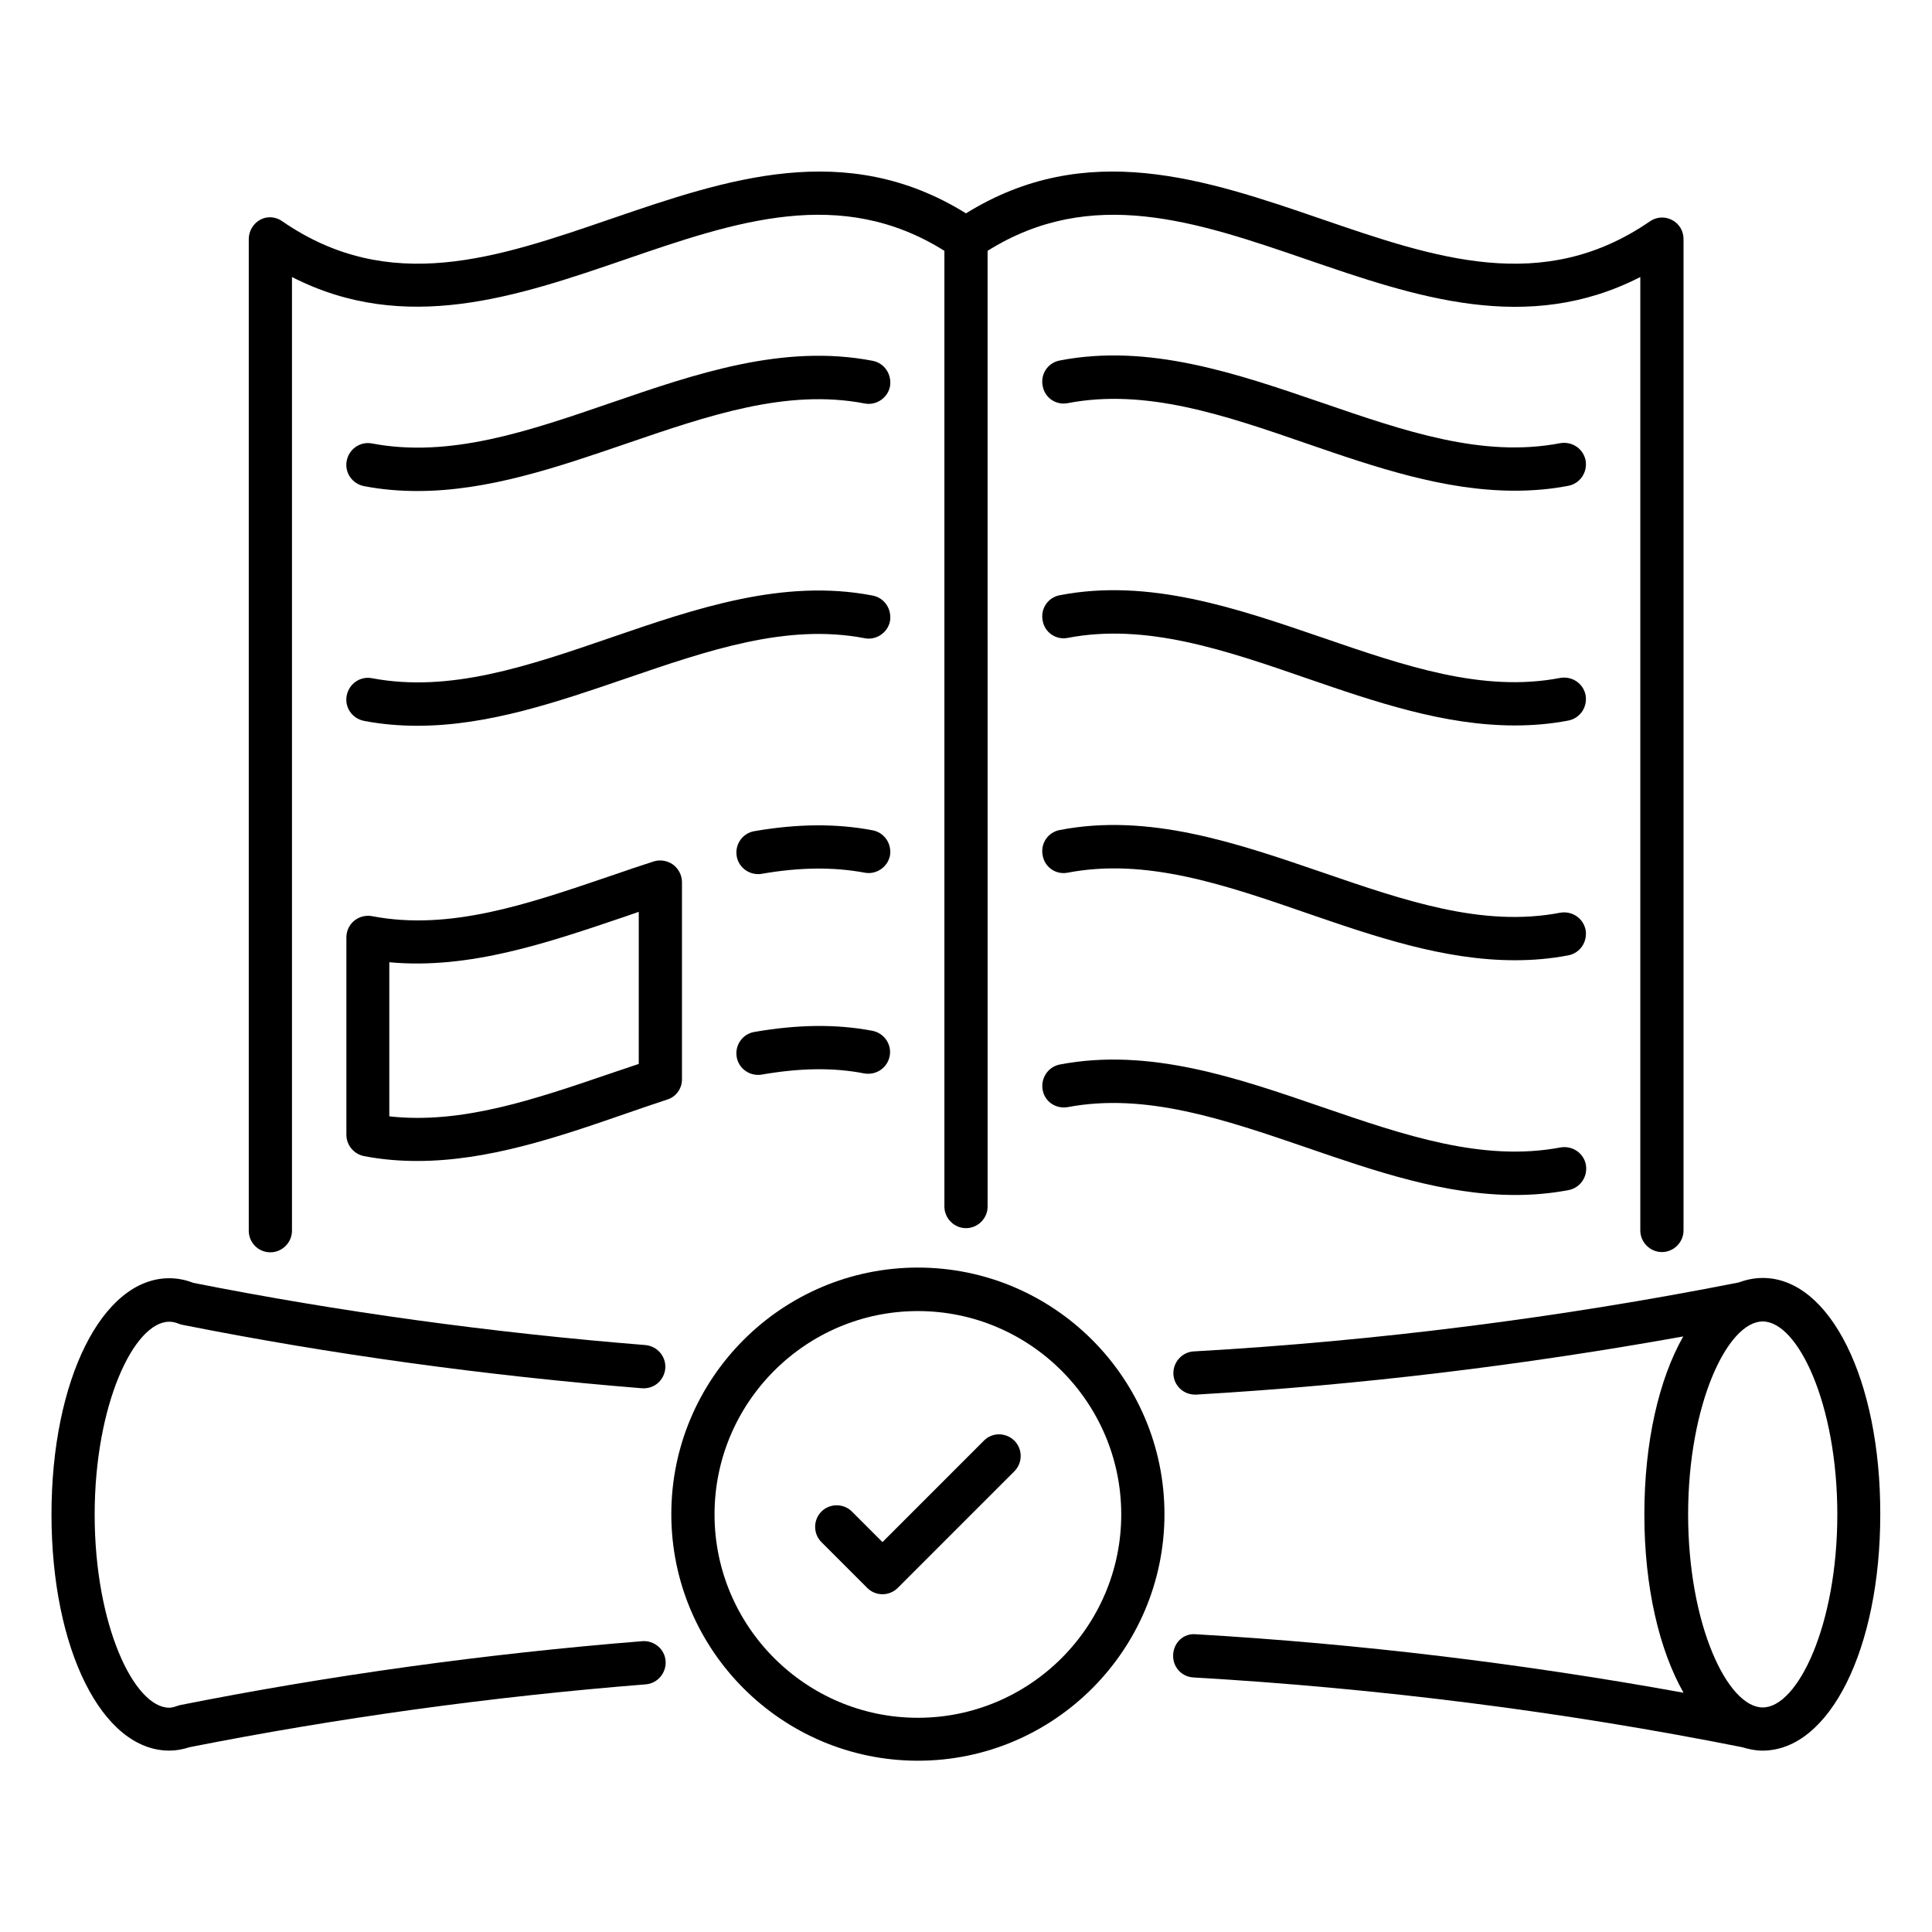
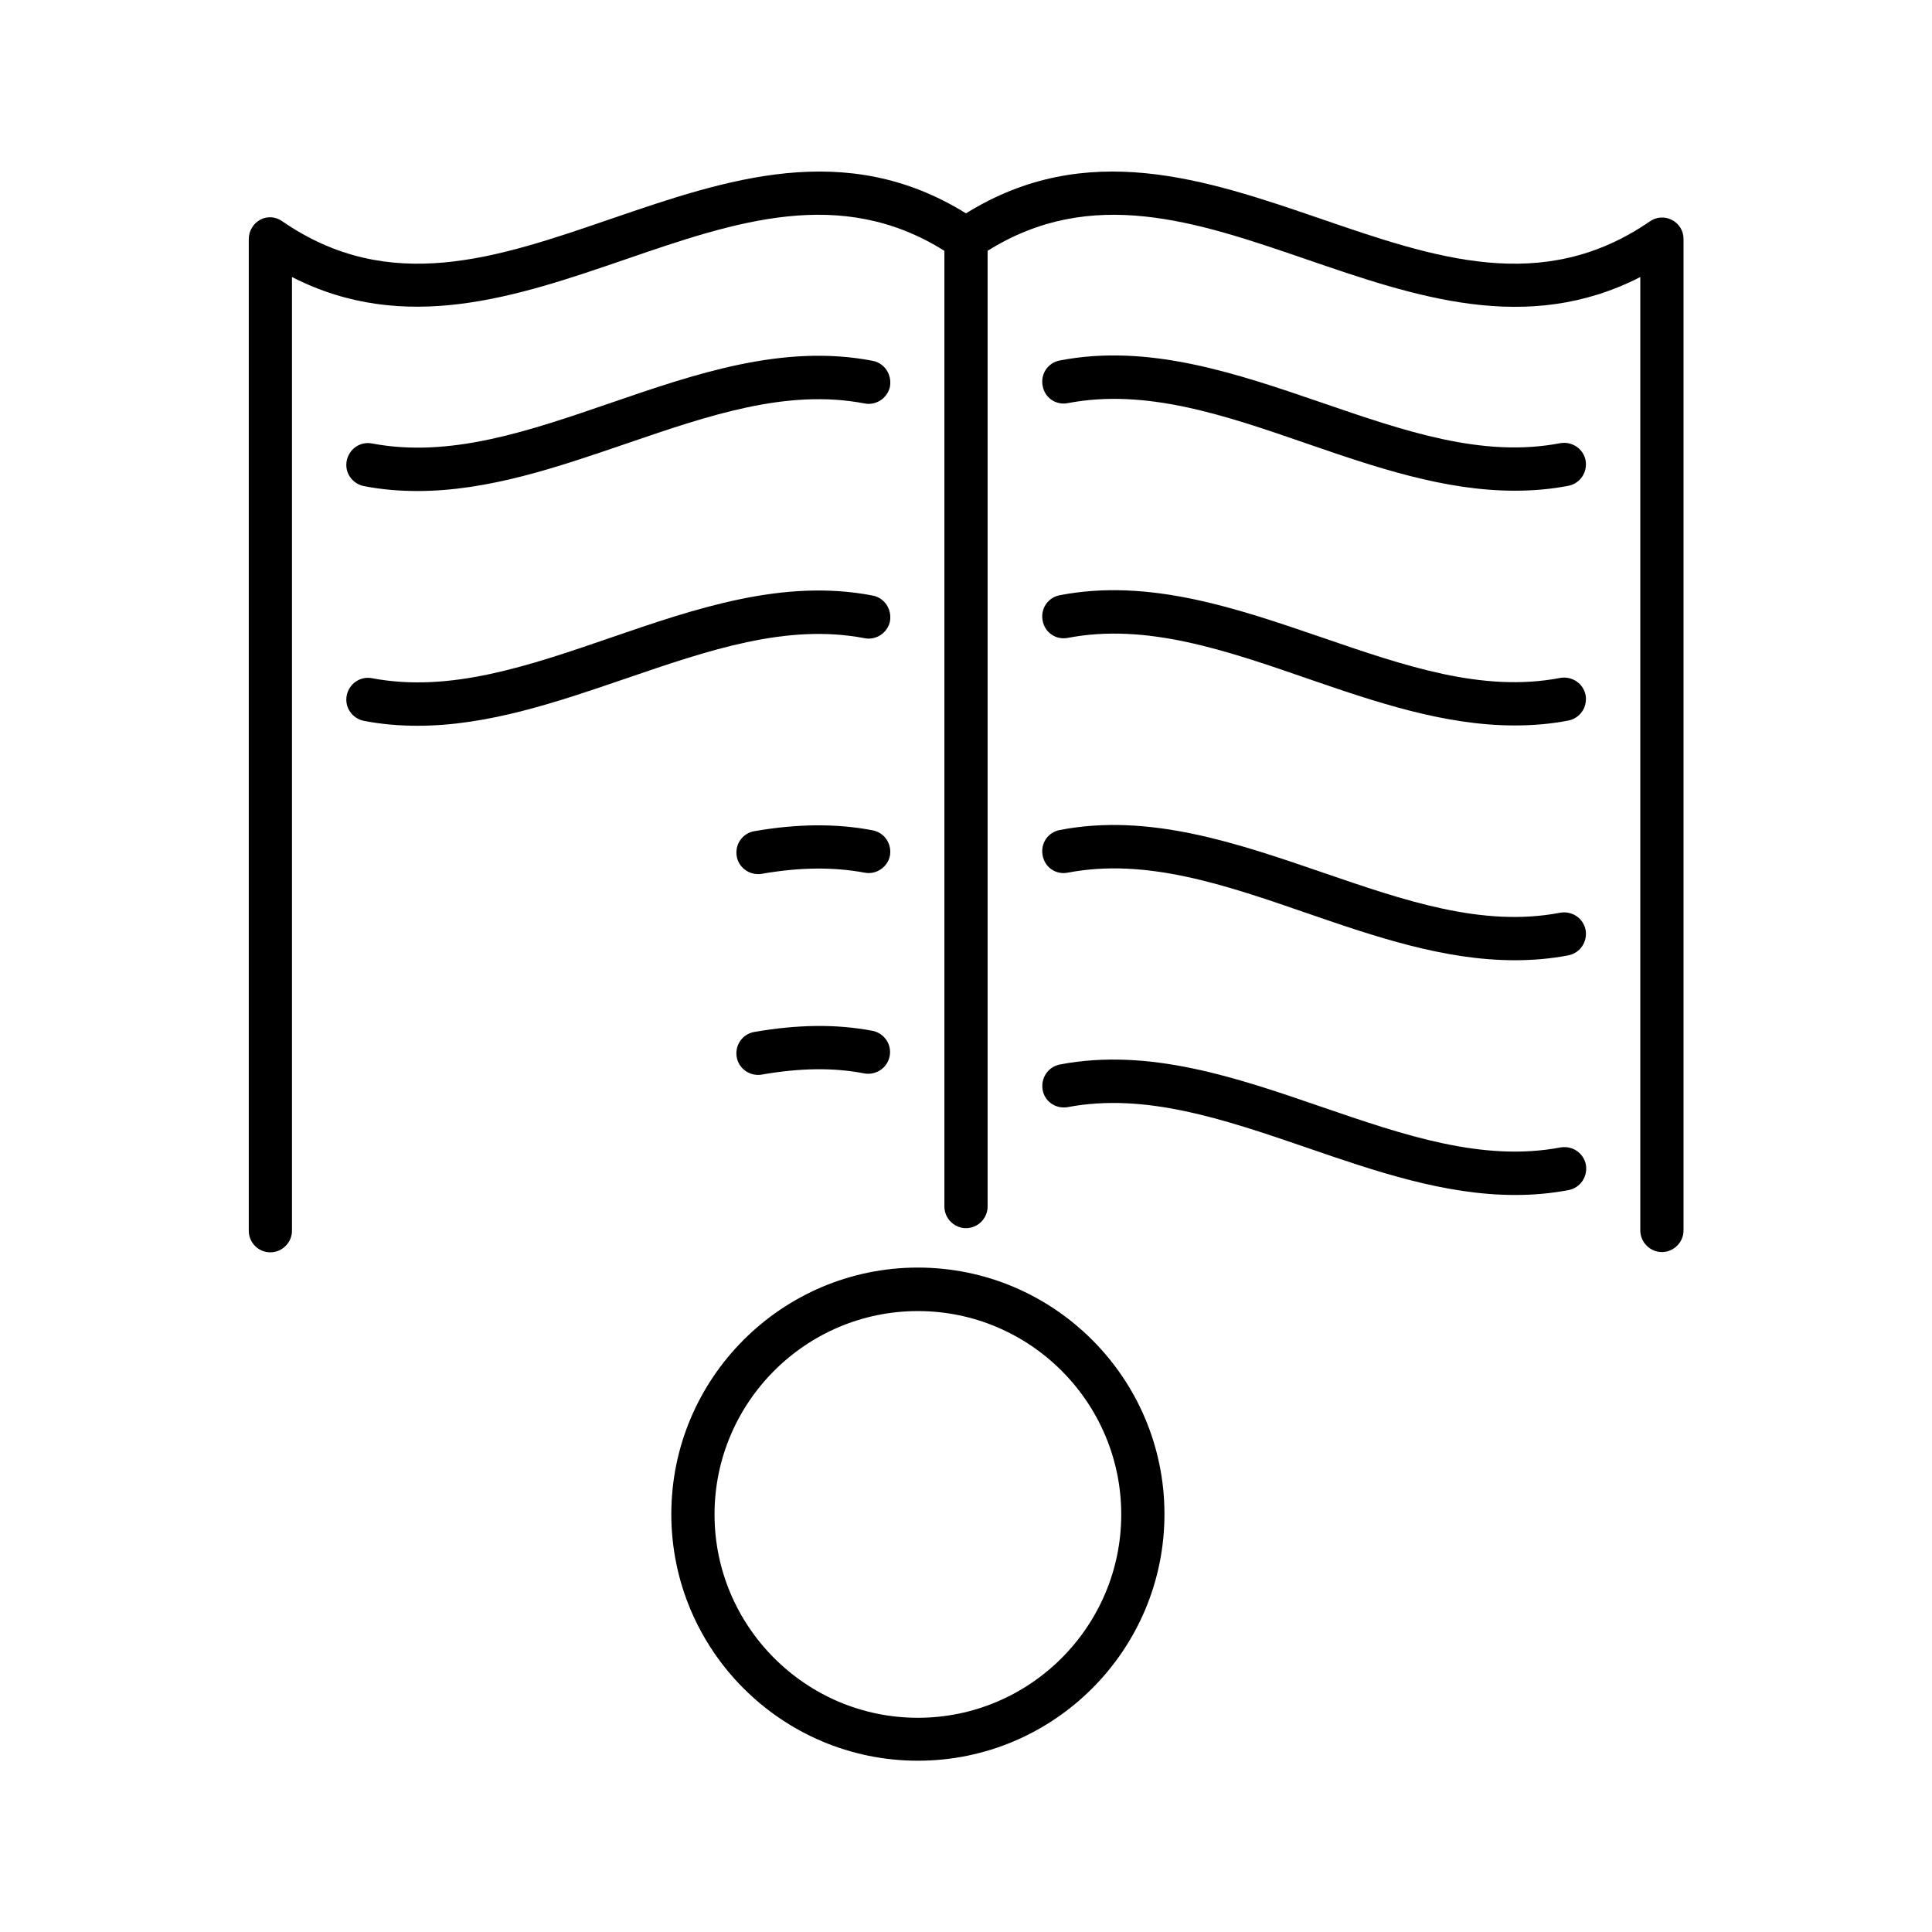
<svg xmlns="http://www.w3.org/2000/svg" fill="#000000" width="800px" height="800px" version="1.1" viewBox="144 144 512 512">
  <g>
    <path d="m426.95 250.84c20.688-3.969 41.449 3.129 63.512 10.762 17.938 6.184 36.258 12.441 54.961 12.441 4.734 0 9.465-0.383 14.199-1.297 3.129-0.609 5.113-3.586 4.582-6.719-0.609-3.129-3.586-5.113-6.719-4.582-20.609 3.969-41.297-3.207-63.281-10.762-22.52-7.711-45.801-15.727-69.387-11.145-3.129 0.609-5.113 3.586-4.504 6.719 0.531 3.133 3.508 5.191 6.637 4.582z" />
    <path d="m375.27 239.62c-23.664-4.582-46.945 3.434-69.387 11.145-21.984 7.559-42.672 14.656-63.281 10.762-3.129-0.609-6.106 1.449-6.719 4.582-0.609 3.129 1.449 6.106 4.582 6.719 4.734 0.918 9.465 1.297 14.199 1.297 18.703 0 37.098-6.336 54.961-12.441 22.062-7.559 42.824-14.734 63.512-10.762 3.055 0.609 6.106-1.449 6.719-4.504 0.527-3.211-1.457-6.188-4.586-6.797z" />
-     <path d="m426.95 313.05c20.688-3.969 41.449 3.129 63.512 10.762 17.938 6.184 36.258 12.441 54.961 12.441 4.734 0 9.465-0.383 14.199-1.297 3.129-0.609 5.113-3.586 4.582-6.719-0.609-3.129-3.586-5.113-6.719-4.582-20.609 3.969-41.297-3.207-63.281-10.762-22.52-7.711-45.801-15.727-69.387-11.145-3.129 0.609-5.113 3.586-4.504 6.719 0.531 3.129 3.508 5.191 6.637 4.582z" />
+     <path d="m426.95 313.05c20.688-3.969 41.449 3.129 63.512 10.762 17.938 6.184 36.258 12.441 54.961 12.441 4.734 0 9.465-0.383 14.199-1.297 3.129-0.609 5.113-3.586 4.582-6.719-0.609-3.129-3.586-5.113-6.719-4.582-20.609 3.969-41.297-3.207-63.281-10.762-22.52-7.711-45.801-15.727-69.387-11.145-3.129 0.609-5.113 3.586-4.504 6.719 0.531 3.129 3.508 5.191 6.637 4.582" />
    <path d="m426.95 375.27c20.688-3.969 41.449 3.129 63.512 10.762 17.938 6.184 36.258 12.441 54.961 12.441 4.734 0 9.465-0.383 14.199-1.297 3.129-0.609 5.113-3.586 4.582-6.719-0.609-3.129-3.586-5.113-6.719-4.582-20.609 3.969-41.297-3.207-63.281-10.762-22.52-7.711-45.801-15.727-69.387-11.145-3.129 0.609-5.113 3.586-4.504 6.719 0.531 3.133 3.508 5.191 6.637 4.582z" />
    <path d="m426.95 437.4c20.609-3.894 41.375 3.207 63.434 10.762 17.938 6.184 36.41 12.52 55.113 12.52 4.734 0 9.391-0.383 14.199-1.297 3.129-0.609 5.113-3.586 4.582-6.719-0.609-3.129-3.586-5.113-6.719-4.582-20.609 3.894-41.375-3.207-63.359-10.762-22.441-7.711-45.648-15.727-69.312-11.223-3.129 0.609-5.113 3.586-4.582 6.719 0.539 3.133 3.516 5.117 6.644 4.582z" />
    <path d="m375.27 301.83c-23.664-4.582-46.945 3.434-69.387 11.145-21.984 7.559-42.672 14.656-63.281 10.762-3.129-0.609-6.106 1.449-6.719 4.582-0.609 3.129 1.449 6.106 4.582 6.719 4.734 0.918 9.465 1.297 14.199 1.297 18.703 0 37.098-6.336 54.961-12.441 22.062-7.559 42.824-14.734 63.512-10.762 3.055 0.609 6.106-1.449 6.719-4.504 0.527-3.211-1.457-6.188-4.586-6.797z" />
-     <path d="m324.73 430.07v-52.289c0-1.832-0.918-3.586-2.367-4.656-1.527-1.07-3.434-1.375-5.113-0.84-3.816 1.223-7.633 2.519-11.375 3.816-21.984 7.481-42.672 14.656-63.281 10.688-1.68-0.305-3.434 0.152-4.734 1.223-1.297 1.07-2.062 2.672-2.062 4.426v52.289c0 2.75 1.984 5.113 4.656 5.648 4.734 0.918 9.465 1.297 14.121 1.297 18.703 0 37.098-6.258 54.961-12.441 3.742-1.297 7.481-2.594 11.223-3.816 2.367-0.688 3.973-2.902 3.973-5.344zm-11.453-4.121c-2.519 0.84-4.961 1.68-7.481 2.519-20.305 6.945-39.543 13.512-58.625 11.375v-40.84c21.223 1.984 42.059-5.191 62.367-12.062 1.223-0.457 2.519-0.84 3.742-1.297z" />
    <path d="m375.27 364.04c-9.617-1.832-19.922-1.754-31.375 0.23-3.129 0.535-5.191 3.512-4.656 6.641 0.457 2.75 2.902 4.734 5.648 4.734 0.305 0 0.688 0 0.992-0.078 10.078-1.754 19.008-1.832 27.25-0.305 3.055 0.609 6.106-1.449 6.719-4.504 0.535-3.129-1.449-6.106-4.578-6.719z" />
    <path d="m343.89 417.48c-3.129 0.535-5.191 3.512-4.656 6.641 0.457 2.75 2.902 4.734 5.648 4.734 0.305 0 0.688 0 0.992-0.078 10.078-1.754 19.008-1.91 27.176-0.305 3.129 0.535 6.106-1.449 6.719-4.582 0.609-3.129-1.449-6.106-4.582-6.719-9.617-1.828-19.844-1.676-31.297 0.309z" />
-     <path d="m611.14 482.67c-2.215 0-4.352 0.457-6.488 1.223-47.25 9.312-95.723 15.496-144.27 18.242-3.129 0.152-5.574 2.902-5.418 6.031 0.152 3.055 2.672 5.418 5.727 5.418h0.305c43.359-2.519 86.641-7.785 129.08-15.418-6.414 11.297-10.305 27.938-10.305 47.176 0 19.312 3.969 35.953 10.383 47.25-42.52-7.711-85.875-12.977-129.23-15.496-3.281-0.305-5.879 2.215-6.031 5.418-0.152 3.207 2.215 5.879 5.418 6.031 48.855 2.824 97.785 9.008 145.34 18.473 1.754 0.535 3.586 0.918 5.418 0.918 17.785 0 31.223-26.945 31.223-62.594 0.078-35.723-13.359-62.672-31.145-62.672zm0 113.82c-9.312 0-19.77-21.906-19.77-51.145 0-29.234 10.457-51.145 19.77-51.145s19.77 21.906 19.77 51.145c0 29.234-10.457 51.145-19.77 51.145z" />
    <path d="m387.25 479.92c-36.031 0-65.344 29.312-65.344 65.344s29.312 65.344 65.344 65.344 65.344-29.312 65.344-65.344-29.312-65.344-65.344-65.344zm0 119.31c-29.695 0-53.891-24.199-53.891-53.891 0-29.695 24.199-53.891 53.891-53.891 29.695 0 53.891 24.199 53.891 53.891 0.004 29.695-24.195 53.891-53.891 53.891z" />
    <path d="m215.65 475.88c3.129 0 5.727-2.594 5.727-5.727v-252.74c30 15.344 59.617 5.191 88.32-4.656 29.312-10.078 57.023-19.543 84.578-2.289v253.28c0 3.129 2.594 5.727 5.727 5.727 3.129 0 5.727-2.594 5.727-5.727l-0.004-253.28c27.559-17.25 55.266-7.785 84.578 2.289 28.703 9.848 58.32 20.074 88.395 4.656v252.67c0 3.129 2.594 5.727 5.727 5.727 3.129 0 5.727-2.594 5.727-5.727v-262.75c0-2.137-1.145-4.047-3.055-5.039-1.91-0.992-4.121-0.84-5.879 0.383-28.398 19.543-56.945 9.695-87.176-0.688-30.535-10.457-62.059-21.297-94.043-1.449-31.984-19.848-63.512-9.008-94.043 1.449-30.23 10.383-58.703 20.23-87.098 0.688-1.754-1.297-4.047-1.449-5.879-0.457-1.832 0.992-3.051 2.977-3.051 5.113v262.82c0 3.133 2.519 5.727 5.723 5.727z" />
-     <path d="m404.73 525.8-26.867 26.871-8.09-8.09c-2.215-2.215-5.879-2.215-8.09 0-2.215 2.215-2.215 5.879 0 8.09l12.137 12.137c1.145 1.145 2.594 1.68 4.047 1.68 1.449 0 2.902-0.535 4.047-1.68l30.914-30.914c2.215-2.215 2.215-5.879 0-8.09-2.219-2.215-5.883-2.293-8.098-0.004z" />
-     <path d="m314.2 578.93c-41.754 3.359-82.977 9.082-122.52 16.945-0.23 0.078-0.535 0.152-0.762 0.23-0.84 0.305-1.527 0.457-2.062 0.457-9.312 0-19.77-21.906-19.77-51.145 0-29.234 10.457-51.145 19.77-51.145 0.762 0 1.602 0.152 2.519 0.535 0.383 0.152 0.688 0.23 1.07 0.305 39.16 7.785 80.152 13.434 121.68 16.793 3.207 0.23 5.879-2.062 6.184-5.266 0.23-3.129-2.062-5.879-5.266-6.184-40.914-3.281-81.297-8.855-119.84-16.488-2.137-0.84-4.273-1.223-6.336-1.223-17.785 0-31.223 26.945-31.223 62.594 0 35.727 13.434 62.594 31.223 62.594 1.754 0 3.512-0.305 5.418-0.918 39.008-7.711 79.617-13.359 120.84-16.641 3.129-0.23 5.496-3.055 5.266-6.184-0.234-3.199-3.059-5.488-6.188-5.262z" />
  </g>
</svg>